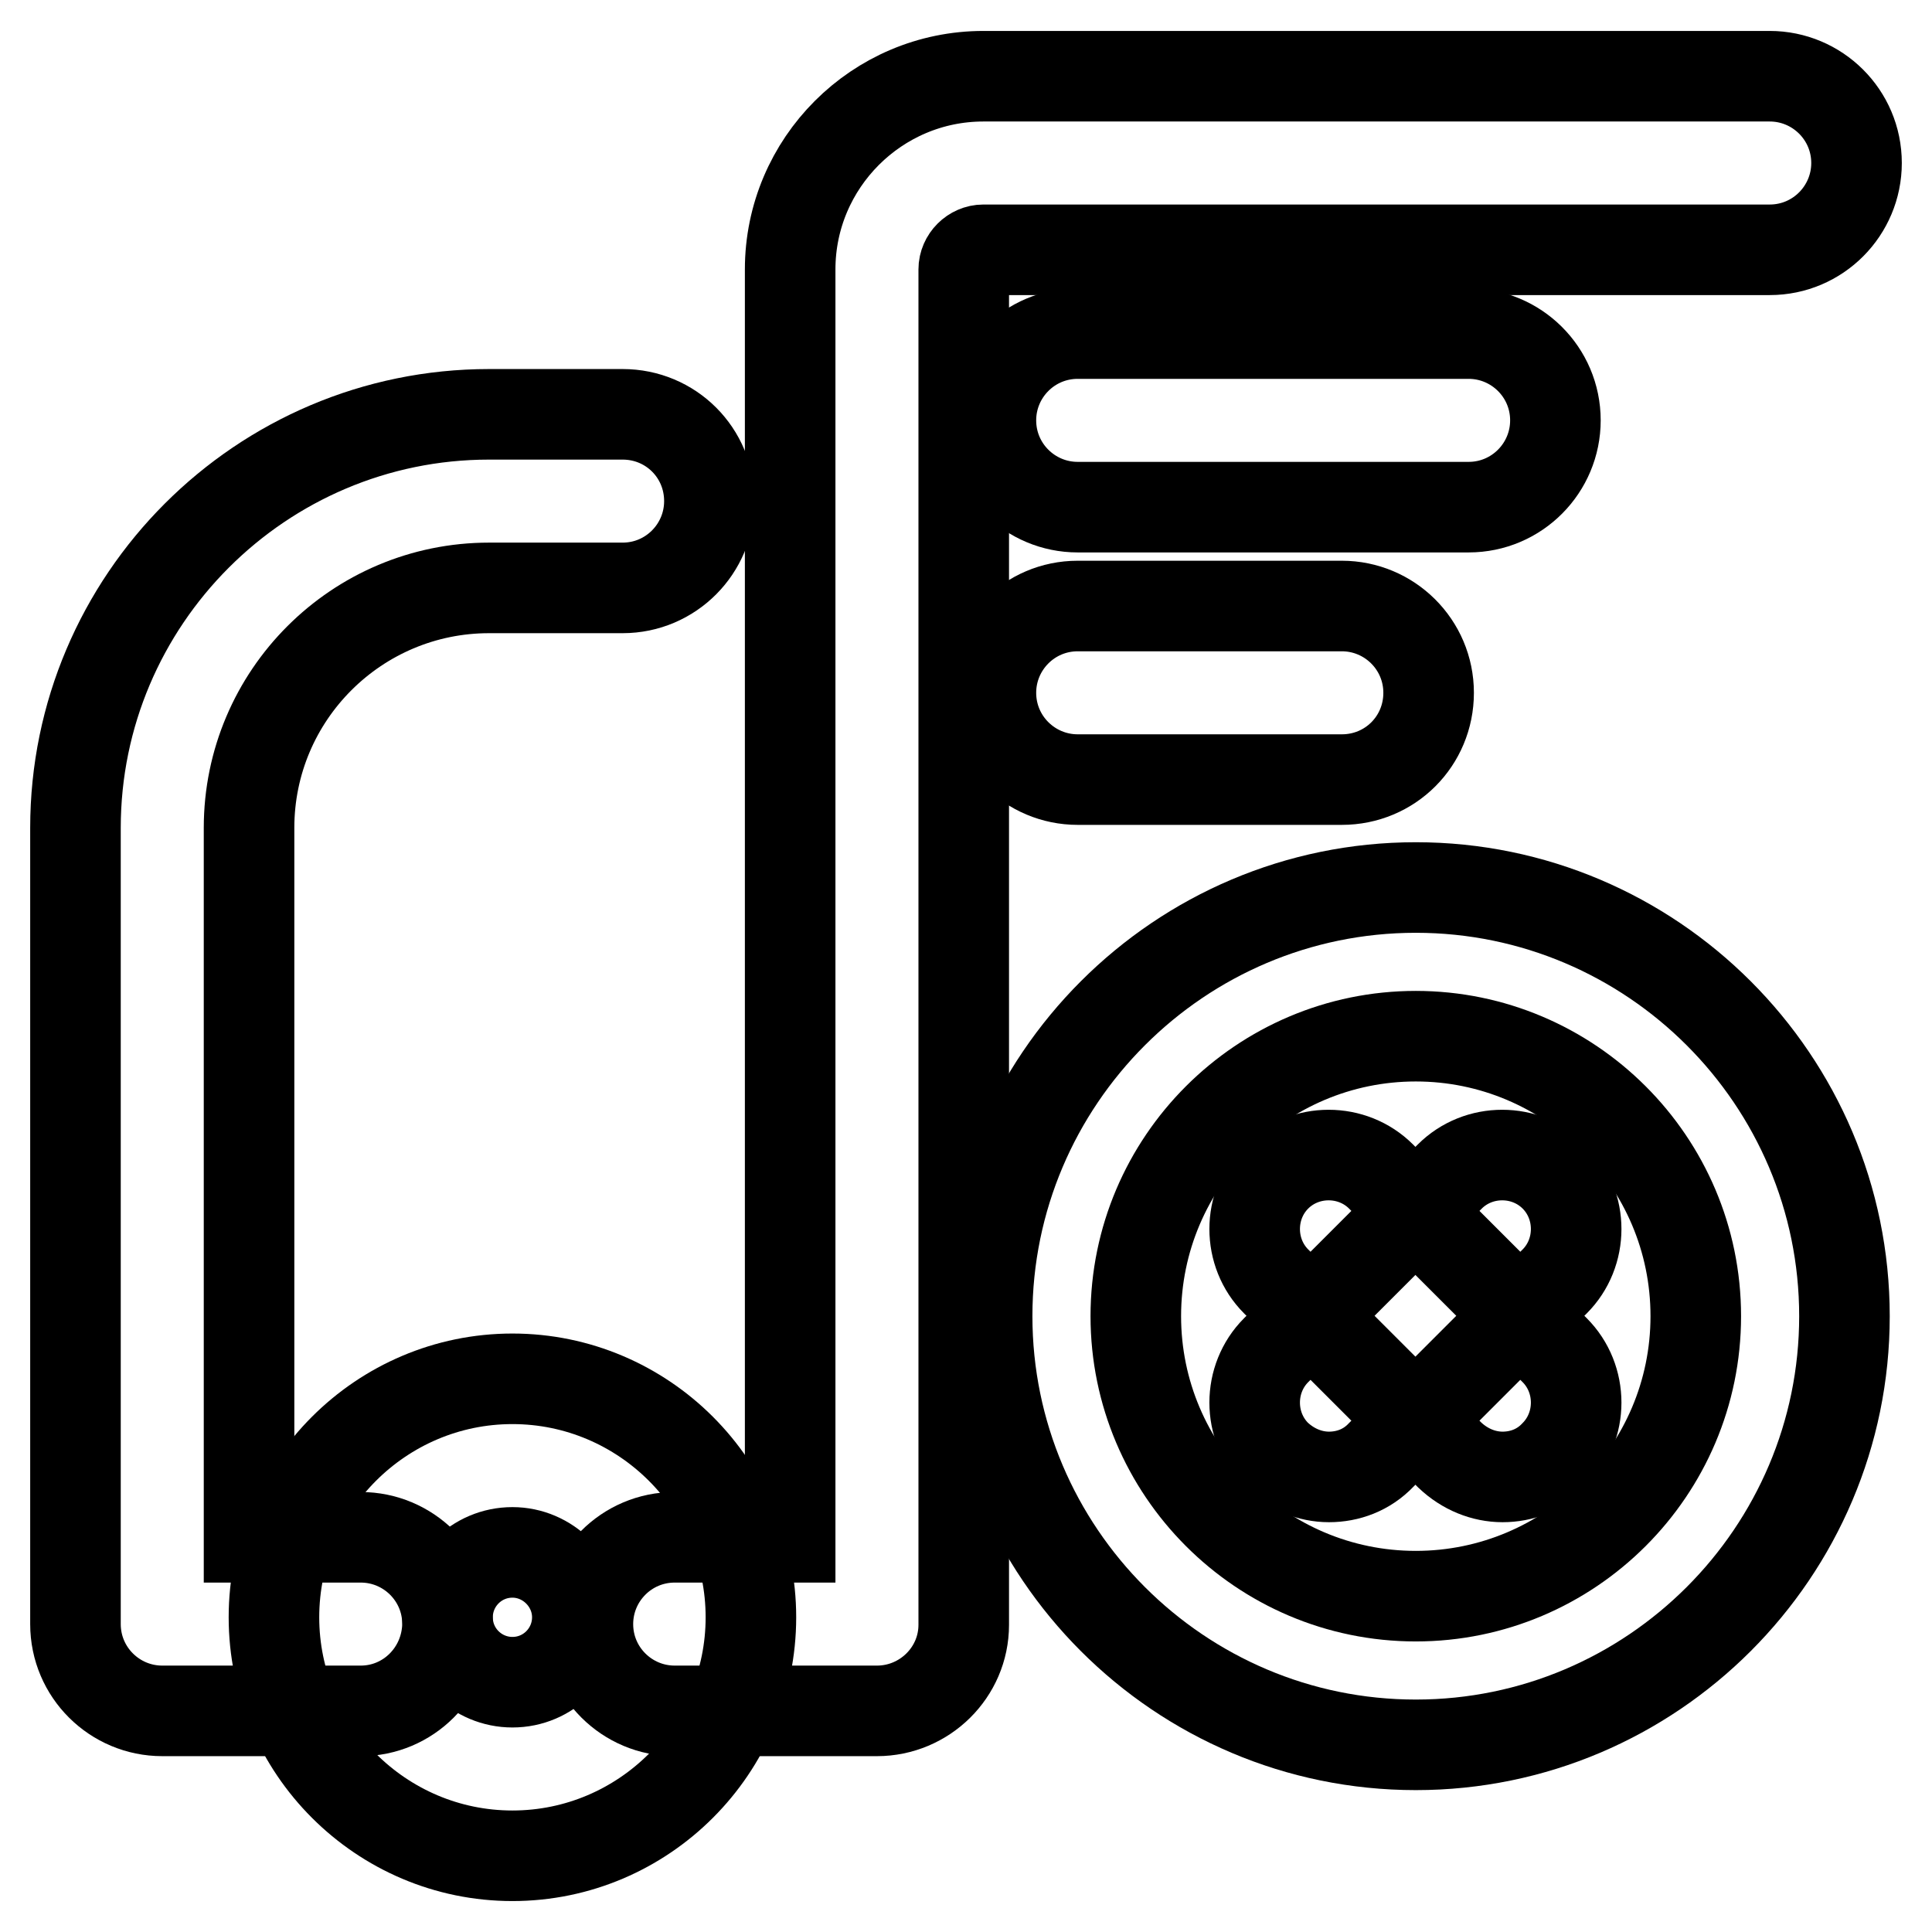
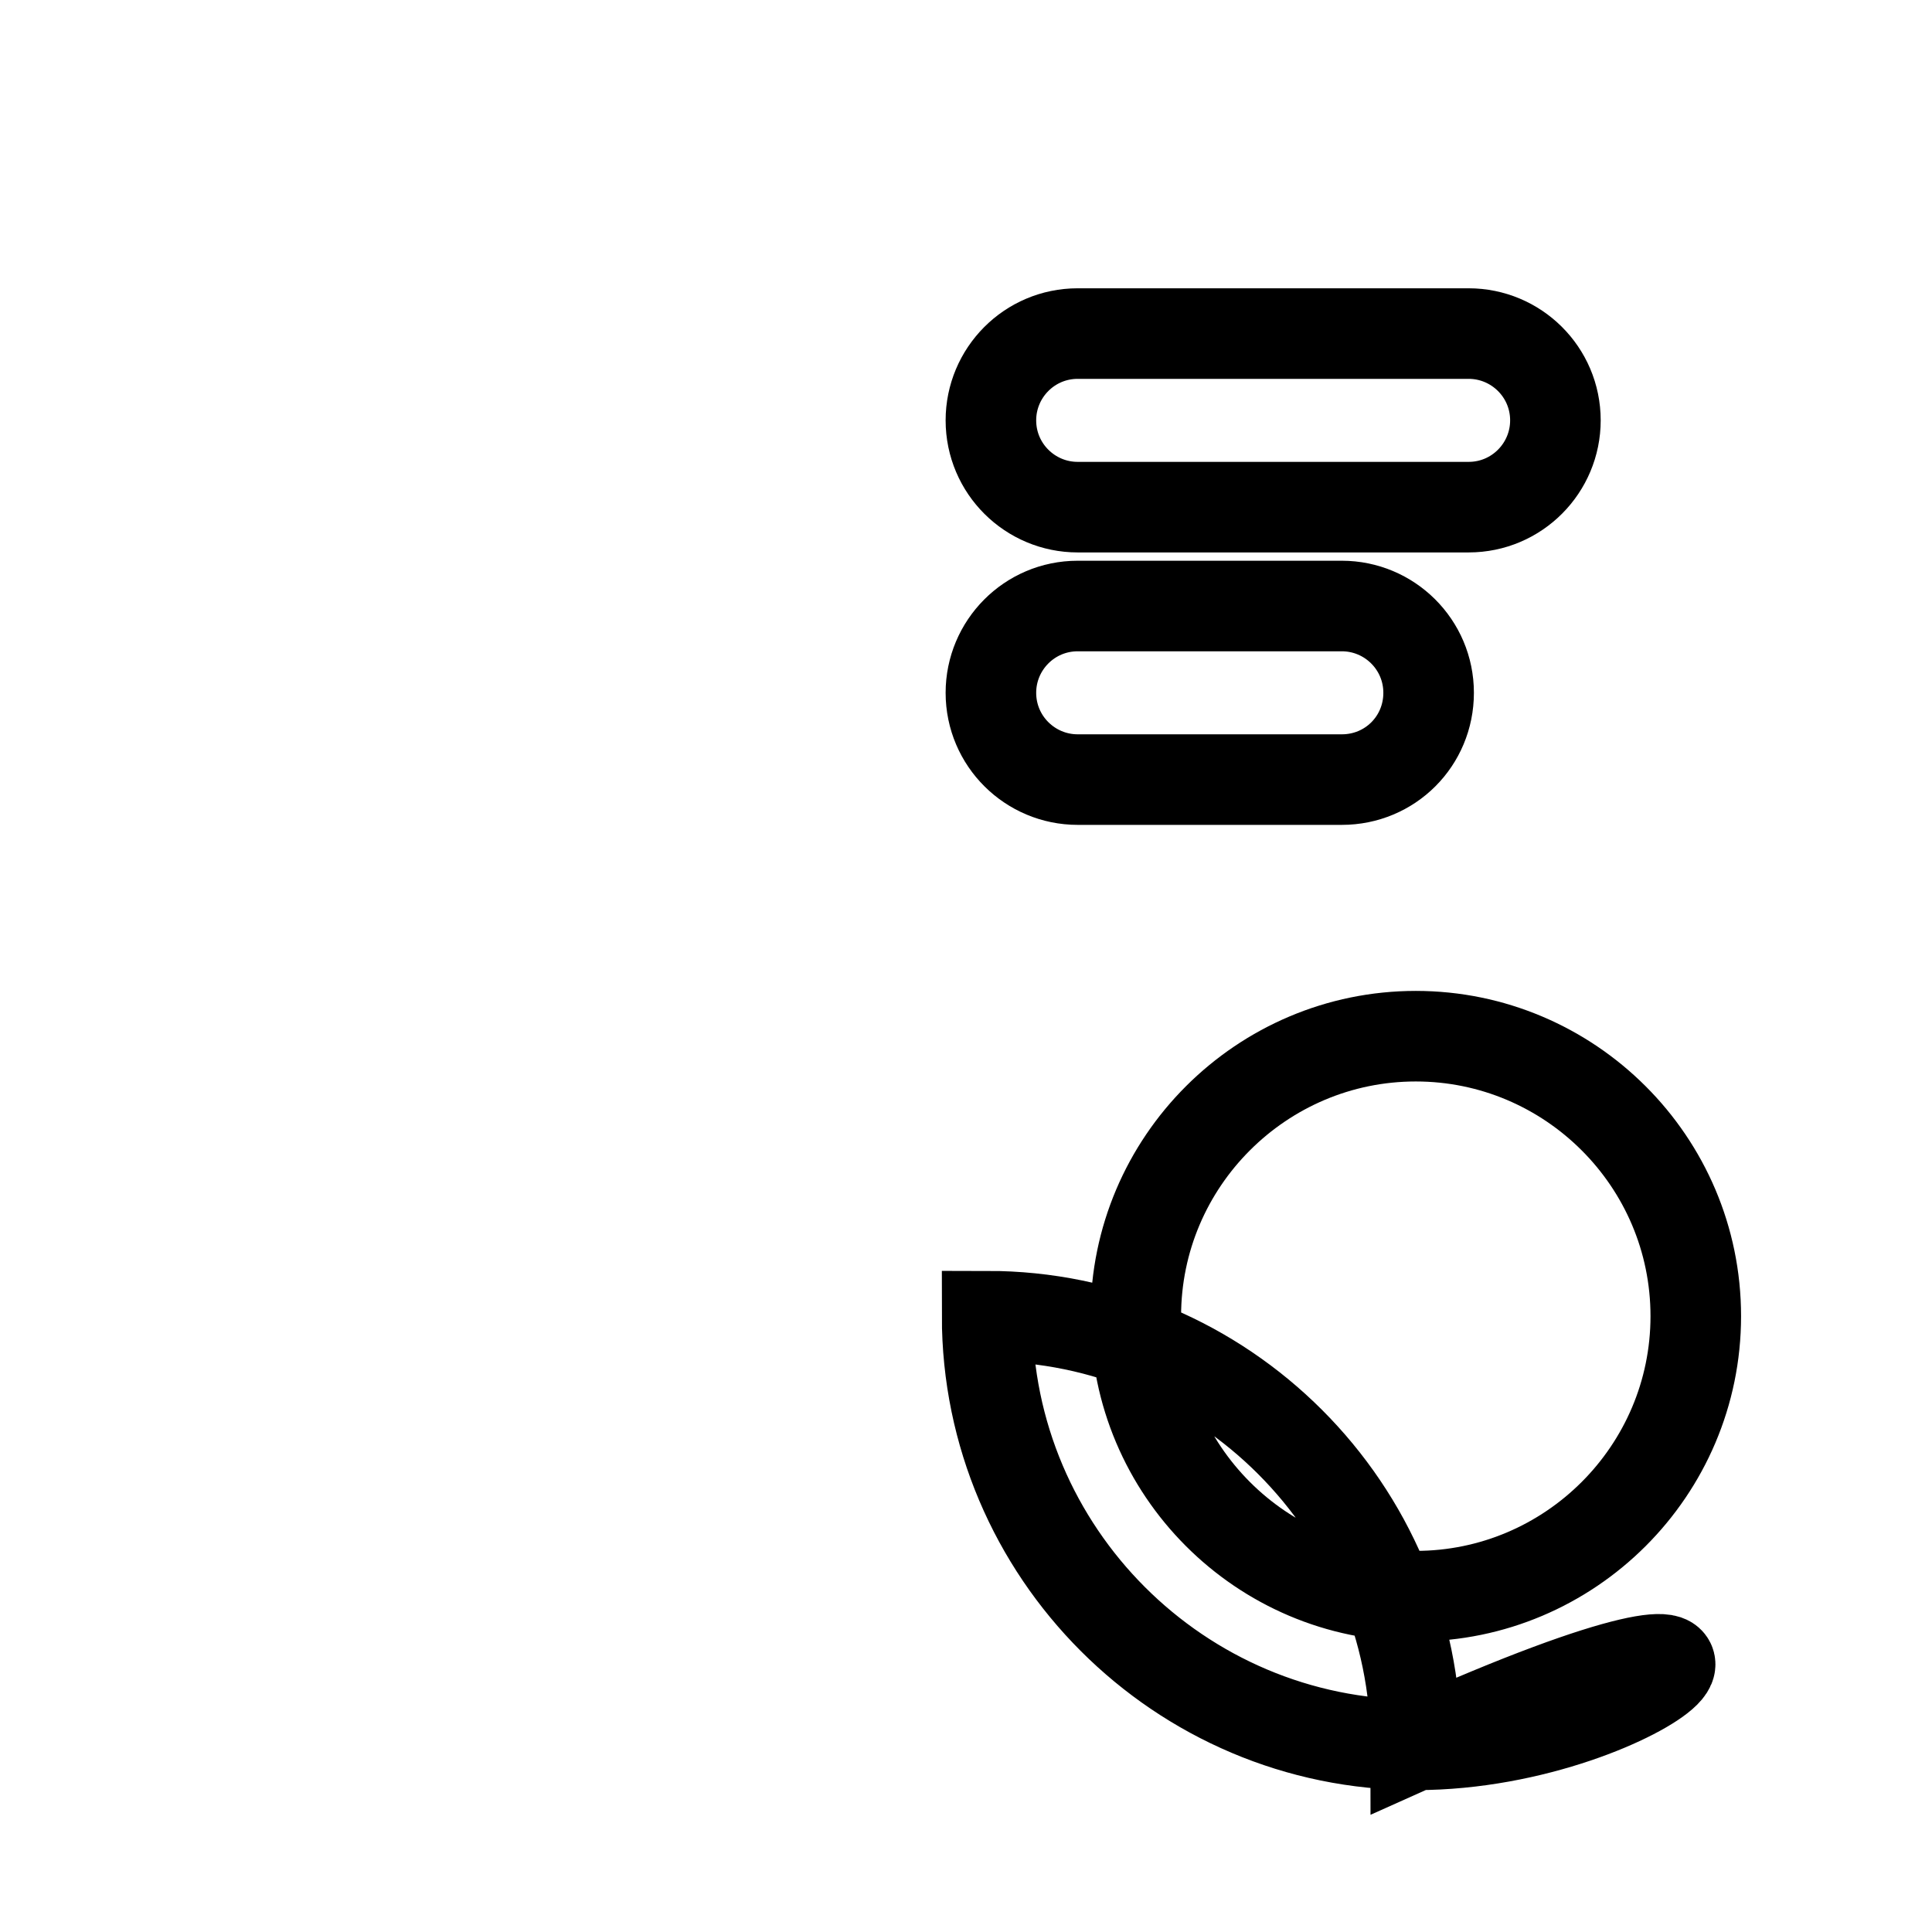
<svg xmlns="http://www.w3.org/2000/svg" version="1.1" x="0px" y="0px" viewBox="0 0 256 256" enable-background="new 0 0 256 256" xml:space="preserve">
  <g>
-     <path stroke-width="12" fill-opacity="0" stroke="#000000" d="M47.8,226.7H21.5c-6.3,0-11.5-5.1-11.5-11.5V109.7c0-30.2,24.6-54.8,54.8-54.8h17.7 C88.9,54.9,94,60,94,66.4c0,6.3-5.1,11.5-11.5,11.5H64.8C47.3,77.9,33,92.1,33,109.7v94h14.8c6.3,0,11.5,5.1,11.5,11.5 C59.2,221.6,54.1,226.7,47.8,226.7z" />
-     <path stroke-width="12" fill-opacity="0" stroke="#000000" d="M67.9,245.9c-17.4,0-31.6-14.2-31.6-31.6s14.2-31.6,31.6-31.6c17.4,0,31.6,14.2,31.6,31.6 S85.3,245.9,67.9,245.9z M67.9,205.7c-4.8,0-8.6,3.9-8.6,8.6c0,4.8,3.9,8.6,8.6,8.6c4.8,0,8.6-3.9,8.6-8.6 C76.5,209.6,72.6,205.7,67.9,205.7z" />
-     <path stroke-width="12" fill-opacity="0" stroke="#000000" d="M116.2,226.7H89.4c-6.3,0-11.5-5.1-11.5-11.5c0-6.3,5.1-11.5,11.5-11.5h15.3V35.7 c0-14.1,11.5-25.6,25.6-25.6h104.2c6.3,0,11.5,5.1,11.5,11.5c0,6.3-5.1,11.5-11.5,11.5H130.3c-1.4,0-2.6,1.2-2.6,2.6v179.6 C127.7,221.6,122.5,226.7,116.2,226.7z" />
    <path stroke-width="12" fill-opacity="0" stroke="#000000" d="M194.6,67.2h-51.8c-6.3,0-11.5-5.1-11.5-11.5c0-6.3,5.1-11.5,11.5-11.5h51.8c6.3,0,11.5,5.1,11.5,11.5 C206.1,62,201,67.2,194.6,67.2z" />
    <path stroke-width="12" fill-opacity="0" stroke="#000000" d="M177.8,103.3h-35c-6.3,0-11.5-5.1-11.5-11.5c0-6.3,5.1-11.5,11.5-11.5h35c6.3,0,11.5,5.1,11.5,11.5 C189.3,98.2,184.2,103.3,177.8,103.3z" />
-     <path stroke-width="12" fill-opacity="0" stroke="#000000" d="M187.6,231.2c-31.3,0-56.8-25.5-56.8-56.8c0-31.3,25.5-56.8,56.8-56.8c31.3,0,56.8,25.5,56.8,56.8 C244.4,205.7,218.9,231.2,187.6,231.2z M187.6,137.3c-20.4,0-37.1,16.6-37.1,37.1c0,20.4,16.6,37.1,37.1,37.1 c20.4,0,37.1-16.6,37.1-37.1C224.7,153.9,208,137.3,187.6,137.3z" />
-     <path stroke-width="12" fill-opacity="0" stroke="#000000" d="M199.1,195.7c-2.5,0-5-1-7-2.9l-23-23c-3.8-3.8-3.8-10.1,0-13.9c3.8-3.8,10.1-3.8,13.9,0l23,23 c3.8,3.8,3.8,10.1,0,13.9C204.1,194.8,201.6,195.7,199.1,195.7z" />
-     <path stroke-width="12" fill-opacity="0" stroke="#000000" d="M176.1,195.7c-2.5,0-5-1-7-2.9c-3.8-3.8-3.8-10.1,0-13.9l23-23c3.8-3.8,10.1-3.8,13.9,0 c3.8,3.8,3.8,10.1,0,13.9l-23,23C181.1,194.8,178.6,195.7,176.1,195.7z" />
+     <path stroke-width="12" fill-opacity="0" stroke="#000000" d="M187.6,231.2c-31.3,0-56.8-25.5-56.8-56.8c31.3,0,56.8,25.5,56.8,56.8 C244.4,205.7,218.9,231.2,187.6,231.2z M187.6,137.3c-20.4,0-37.1,16.6-37.1,37.1c0,20.4,16.6,37.1,37.1,37.1 c20.4,0,37.1-16.6,37.1-37.1C224.7,153.9,208,137.3,187.6,137.3z" />
  </g>
</svg>